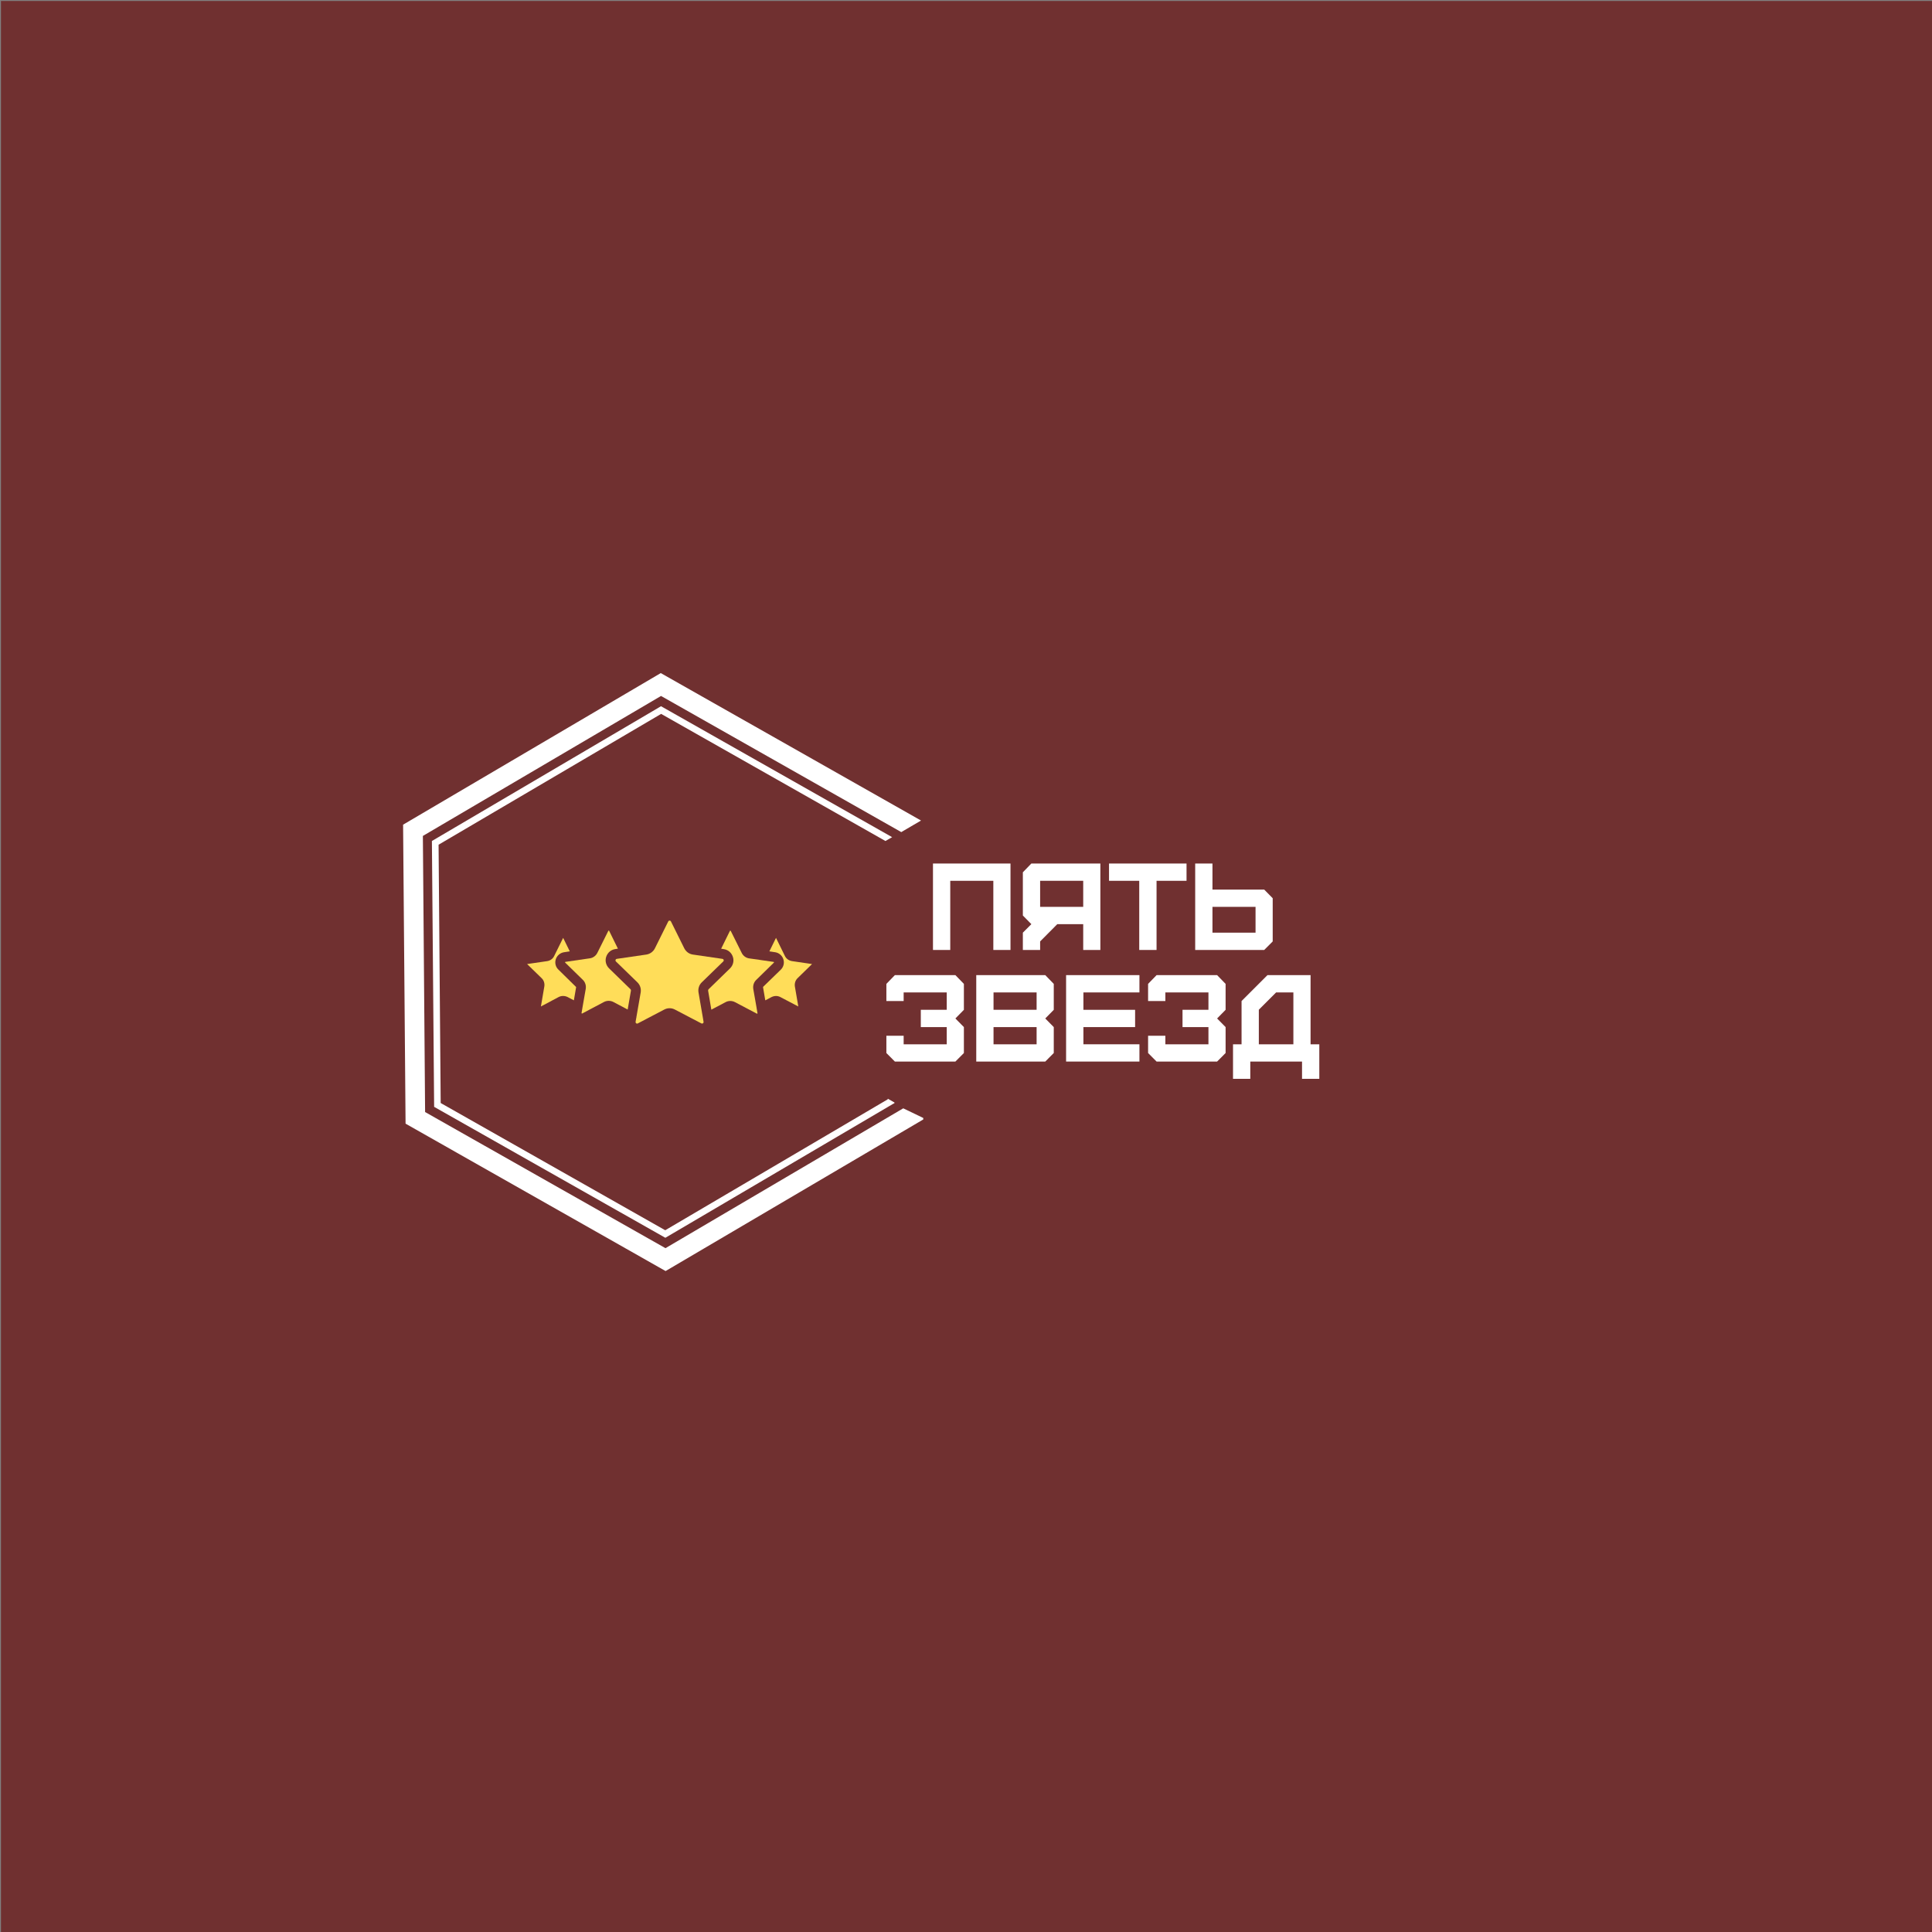
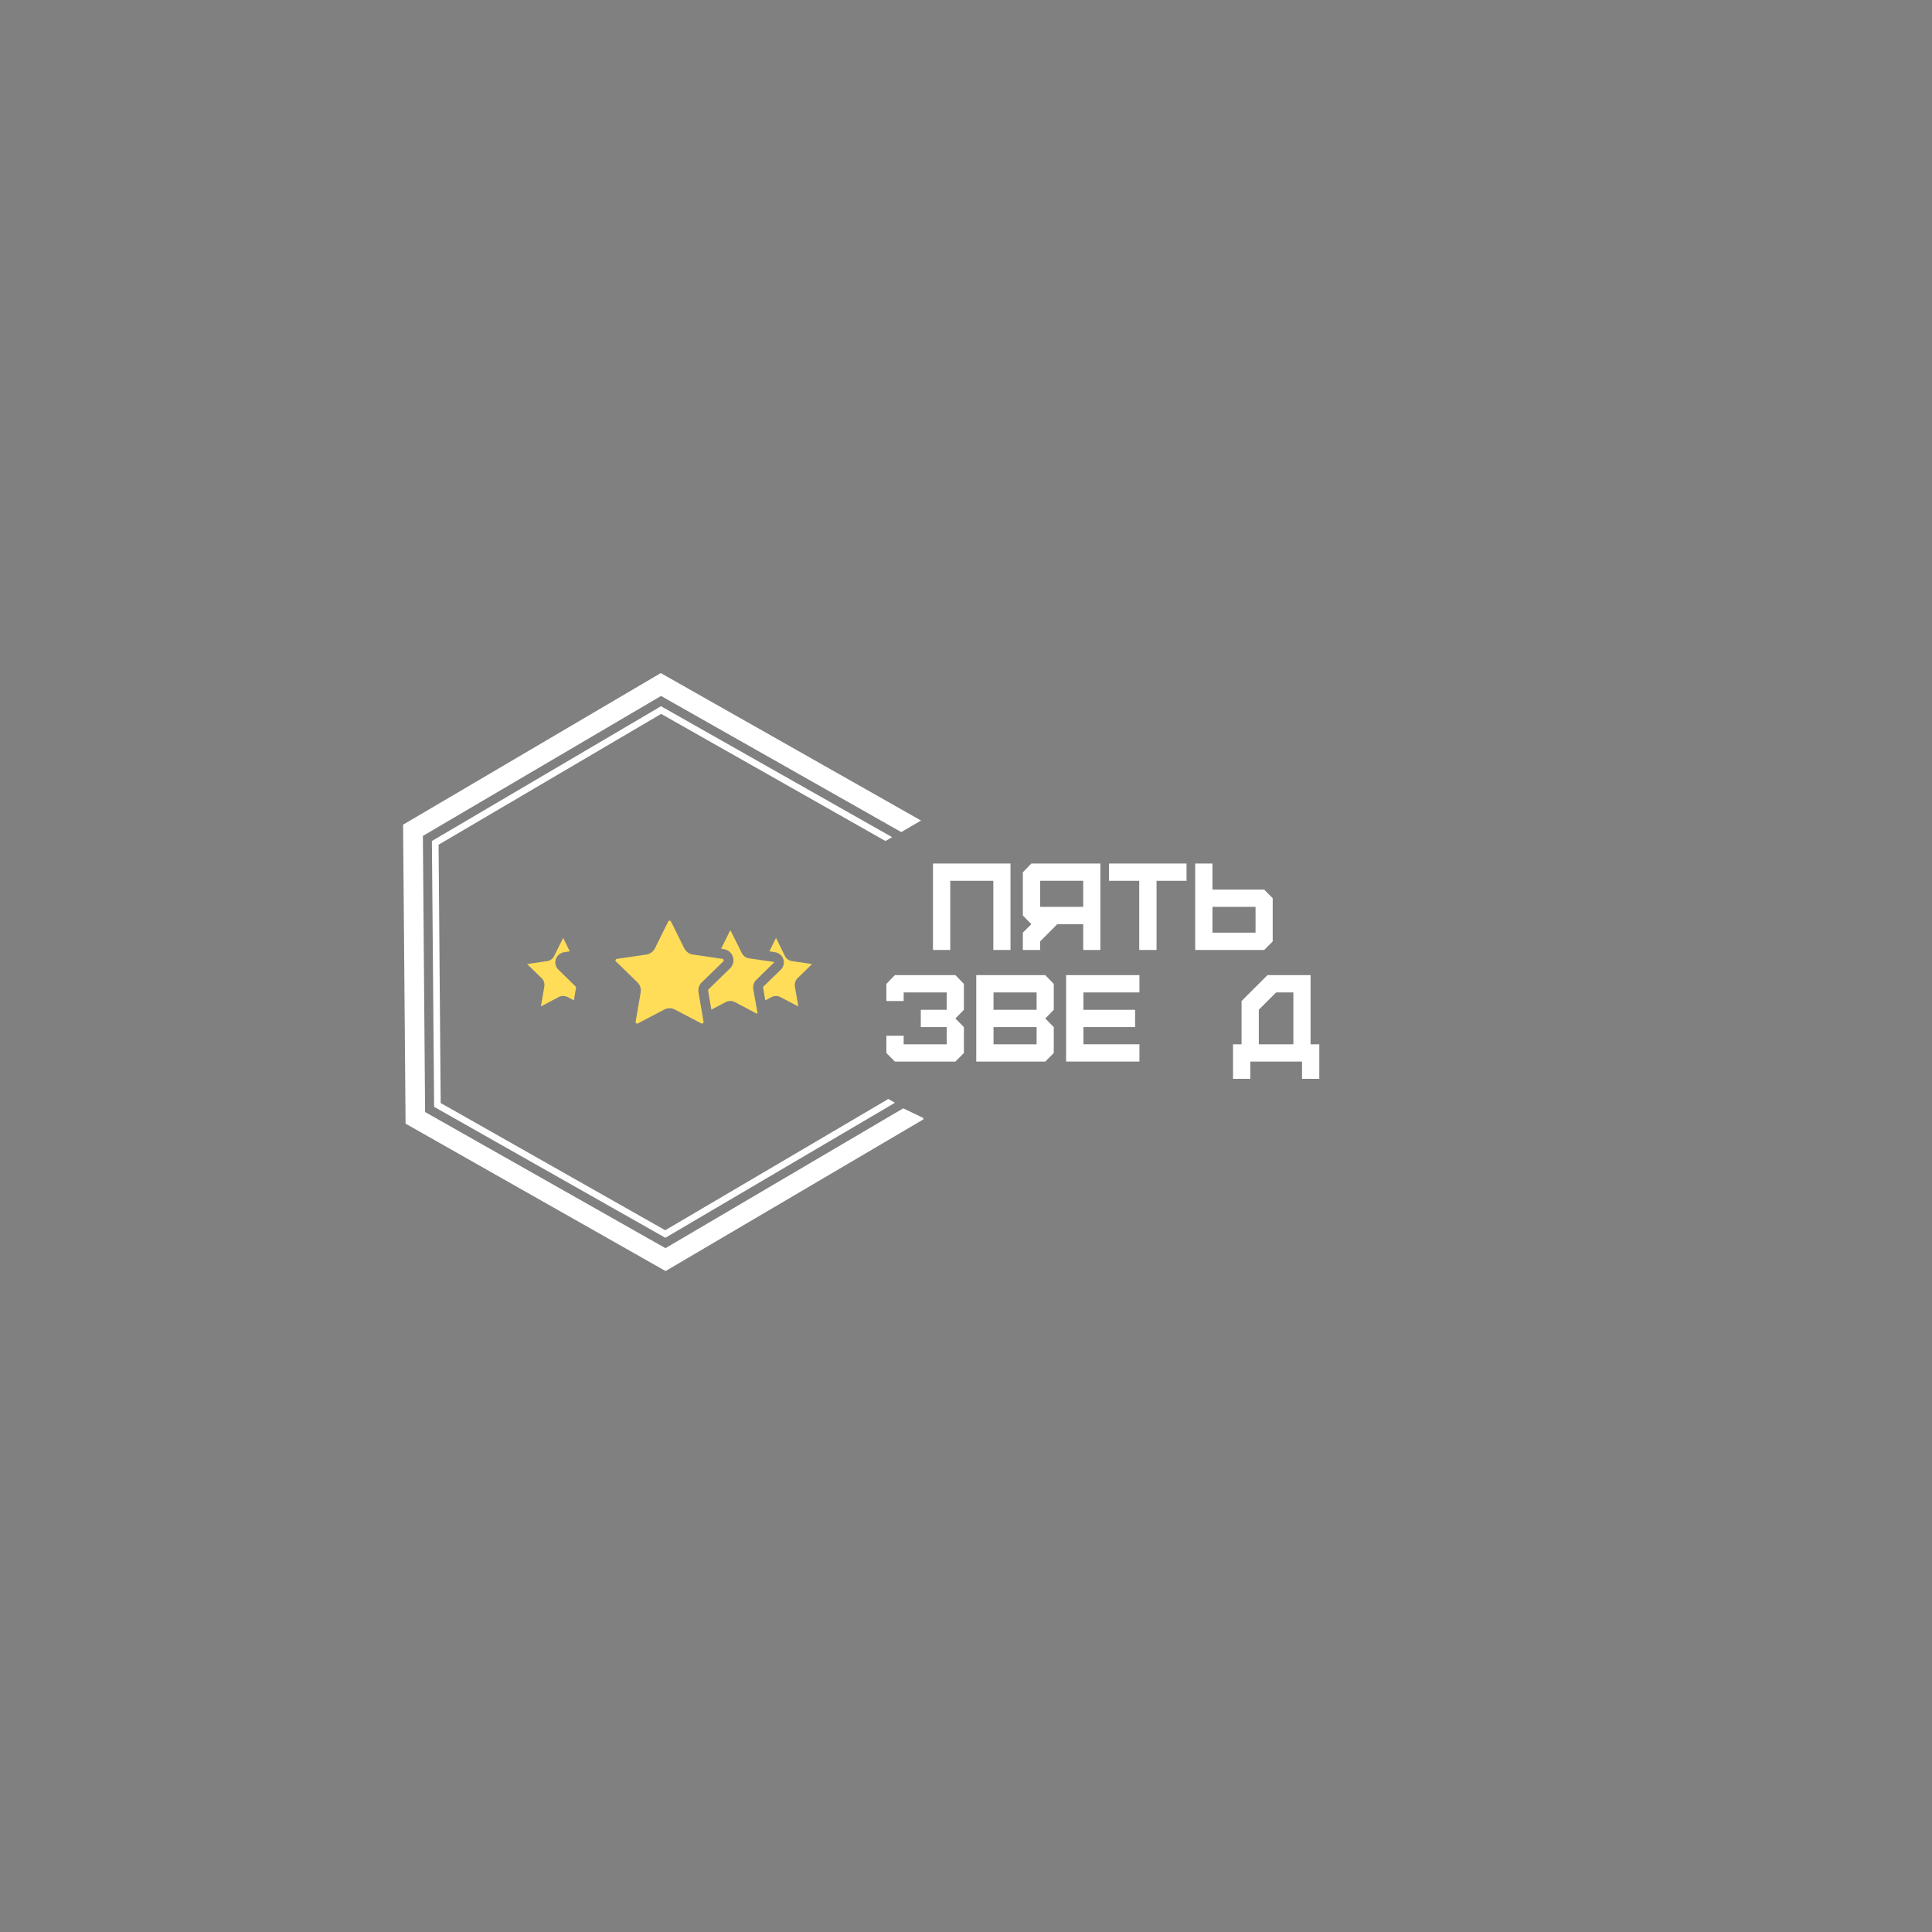
<svg xmlns="http://www.w3.org/2000/svg" version="1.1" width="500" height="500" viewBox="0 0 500 500" xml:space="preserve">
  <rect x="0" y="0" width="500" height="500" fill="#808080" stroke="none" />
  <desc>Created with Fabric.js 3.6.3</desc>
  <defs> </defs>
  <g transform="matrix(0.5 0 0 0.5 250.25 250.25)">
-     <rect style="stroke: none; stroke-width: 1; stroke-dasharray: none; stroke-linecap: butt; stroke-dashoffset: 0; stroke-linejoin: miter; stroke-miterlimit: 4; fill: rgb(112,48,48); fill-rule: nonzero; opacity: 1;" x="-500" y="-500" rx="0" ry="0" width="1000" height="1000" />
-   </g>
+     </g>
  <g transform="matrix(0.32 0 0 0.32 173.28 251.57)">
    <g style="">
      <g transform="matrix(1 0 0 1 -5.15 0)">
        <polygon style="stroke: none; stroke-width: 1; stroke-dasharray: none; stroke-linecap: butt; stroke-dashoffset: 0; stroke-linejoin: miter; stroke-miterlimit: 4; fill: rgb(255,255,255); fill-rule: nonzero; opacity: 1;" points="194.15,110.2 1.85,223.3 -192.55,113.2 -194.35,-110.1 -1.75,-223.3 192.55,-113.2 208.45,-122.5 208.45,-122.6 -1.95,-241.8 -210.35,-119.2 -208.35,122.6 1.95,241.8 210.35,119.2 210.35,118 " />
      </g>
      <g transform="matrix(1 0 0 1 -5.15 -0.05)">
        <polygon style="stroke: none; stroke-width: 1; stroke-dasharray: none; stroke-linecap: butt; stroke-dashoffset: 0; stroke-linejoin: miter; stroke-miterlimit: 4; fill: rgb(255,255,255); fill-rule: nonzero; opacity: 1;" points="181.65,102.45 181.65,102.95 1.65,208.85 -179.95,105.95 -181.65,-102.95 -1.65,-208.75 179.75,-105.95 185.15,-109.05 -0.35,-214.15 -1.75,-214.95 -187.05,-105.95 -185.25,109.05 1.75,214.95 185.75,106.75 187.05,106.05 187.05,105.55 " />
      </g>
    </g>
  </g>
  <g transform="matrix(1 0 0 1 382.489 237.876)" style="">
    <path fill="#703030" opacity="1" d="" />
  </g>
  <g transform="matrix(0.558 0 0 0.558 173.28 251.57)">
    <g style="">
      <g transform="matrix(1.333 0 0 1.333 0.025 0.019)">
        <path style="stroke: none; stroke-width: 1; stroke-dasharray: none; stroke-linecap: butt; stroke-dashoffset: 0; stroke-linejoin: miter; stroke-miterlimit: 4; fill: rgb(255,221,89); fill-rule: nonzero; opacity: 1;" transform=" translate(-50.019, -50.014)" d="m 61.051 67.852 c 0.238 0.141 0.48 0.031 0.578 -0.031 c 0.102 -0.07 0.238 -0.238 0.199 -0.512 l -0.199 -1.219 l -1.559 -9.039 c -0.199 -1.289 0.199 -2.578 1.16 -3.5 l 7.449 -7.238 c 0.141 -0.141 0.172 -0.27 0.172 -0.371 c 0 -0.102 -0.031 -0.141 -0.031 -0.199 c -0.031 -0.102 -0.172 -0.309 -0.441 -0.34 l -10.301 -1.5 c -1.289 -0.199 -2.379 -1.02 -2.961 -2.18 l -4.621 -9.32 c -0.141 -0.27 -0.34 -0.309 -0.48 -0.309 s -0.34 0.031 -0.48 0.309 l -4.621 9.32 c -0.578 1.16 -1.672 1.969 -2.961 2.18 l -10.301 1.5 c -0.27 0.031 -0.41 0.238 -0.441 0.34 c -0.031 0.141 -0.07 0.371 0.141 0.578 l 7.449 7.238 c 0.949 0.922 1.359 2.211 1.16 3.5 l -1.5 8.641 c 0 0.141 0 0.27 -0.07 0.371 c 0 0.07 0 0.141 -0.031 0.199 l -0.172 1.051 c -0.031 0.27 0.102 0.441 0.199 0.512 c 0.102 0.07 0.34 0.172 0.578 0.031 l 9.211 -4.828 c 1.16 -0.609 2.519 -0.609 3.672 0 z" stroke-linecap="round" />
      </g>
      <g transform="matrix(1.333 0 0 1.333 54.726 0.049)">
        <path style="stroke: none; stroke-width: 1; stroke-dasharray: none; stroke-linecap: butt; stroke-dashoffset: 0; stroke-linejoin: miter; stroke-miterlimit: 4; fill: rgb(255,221,89); fill-rule: nonzero; opacity: 1;" transform=" translate(-91.045, -50.037)" d="m 99.57 47.211 l -6.969 -1.02 c -1.09 -0.172 -2.012 -0.82 -2.481 -1.801 l -3.09 -6.289 l -2.309 4.691 l 2.012 0.309 c 1.328 0.199 2.449 1.16 2.859 2.449 c 0.41 1.289 0.07 2.691 -0.922 3.641 l -6.121 5.949 c -0.031 0.031 -0.031 0.102 -0.031 0.141 l 0.781 4.559 l 2.211 -1.16 c 0.988 -0.48 2.109 -0.48 3.059 0.031 l 6.219 3.262 l -1.191 -6.941 c -0.172 -1.09 0.172 -2.18 0.949 -2.922 z" stroke-linecap="round" />
      </g>
      <g transform="matrix(1.333 0 0 1.333 33.165 0.056)">
        <path style="stroke: none; stroke-width: 1; stroke-dasharray: none; stroke-linecap: butt; stroke-dashoffset: 0; stroke-linejoin: miter; stroke-miterlimit: 4; fill: rgb(255,221,89); fill-rule: nonzero; opacity: 1;" transform=" translate(-74.874, -50.042)" d="m 86.27 46.738 c 0.031 -0.031 0.07 -0.07 0.07 -0.172 c -0.031 -0.07 -0.102 -0.102 -0.141 -0.102 l -4.219 -0.609 c -0.141 0 -0.309 -0.031 -0.441 -0.07 l -3.809 -0.539 c -1.121 -0.141 -2.141 -0.879 -2.648 -1.941 l -3.809 -7.648 c -0.031 -0.07 -0.238 -0.07 -0.27 0 l -3.059 6.219 l 0.879 0.141 c 1.5 0.199 2.719 1.219 3.199 2.691 c 0.48 1.43 0.07 2.961 -0.988 4.012 l -7.481 7.281 c -0.102 0.141 -0.172 0.309 -0.141 0.48 l 1.121 6.602 l 4.961 -2.621 c 1.02 -0.539 2.238 -0.539 3.262 0 l 7.621 4.012 c 0.031 0 0.07 0.031 0.141 -0.031 c 0.07 -0.031 0.07 -0.102 0.07 -0.141 l -0.238 -1.391 c -0.031 -0.141 -0.07 -0.27 -0.07 -0.441 l -1.16 -6.602 c -0.172 -1.191 0.199 -2.352 1.051 -3.16 z" stroke-linecap="round" />
      </g>
      <g transform="matrix(1.333 0 0 1.333 -33.188 0.014)">
-         <path style="stroke: none; stroke-width: 1; stroke-dasharray: none; stroke-linecap: butt; stroke-dashoffset: 0; stroke-linejoin: miter; stroke-miterlimit: 4; fill: rgb(255,221,89); fill-rule: nonzero; opacity: 1;" transform=" translate(-25.109, -50.01)" d="m 36.57 56.461 c 0.031 -0.172 -0.031 -0.34 -0.141 -0.48 l -7.481 -7.281 c -1.051 -1.051 -1.461 -2.578 -0.988 -4.012 c 0.48 -1.461 1.699 -2.481 3.199 -2.691 l 0.879 -0.141 l -3.059 -6.219 c -0.031 -0.07 -0.238 -0.07 -0.27 0 l -3.809 7.648 c -0.512 1.051 -1.531 1.801 -2.691 1.941 l -3.57 0.512 l -0.578 0.102 h -0.031 l -4.25 0.609 c -0.031 0 -0.102 0.031 -0.141 0.102 c 0 0.102 0.031 0.141 0.07 0.172 l 6.121 5.981 c 0.82 0.781 1.191 1.941 1.02 3.09 l -1.16 6.629 c 0 0.141 -0.031 0.309 -0.07 0.441 l -0.238 1.391 c 0 0.031 0 0.102 0.07 0.141 c 0.07 0.07 0.102 0.031 0.141 0.031 l 7.578 -4.012 c 1.051 -0.539 2.281 -0.539 3.301 0 l 4.961 2.621 z" stroke-linecap="round" />
-       </g>
+         </g>
      <g transform="matrix(1.333 0 0 1.333 -54.701 0.047)">
        <path style="stroke: none; stroke-width: 1; stroke-dasharray: none; stroke-linecap: butt; stroke-dashoffset: 0; stroke-linejoin: miter; stroke-miterlimit: 4; fill: rgb(255,221,89); fill-rule: nonzero; opacity: 1;" transform=" translate(-8.974, -50.035)" d="m 11.449 58.672 c 0.949 -0.48 2.07 -0.48 3.059 0 l 2.211 1.16 l 0.781 -4.559 c 0 -0.031 0 -0.102 -0.031 -0.102 l -6.121 -6.019 c -0.988 -0.922 -1.328 -2.309 -0.922 -3.602 c 0.41 -1.289 1.531 -2.238 2.859 -2.449 l 2.012 -0.309 l -2.309 -4.691 l -3.129 6.32 c -0.441 0.949 -1.359 1.602 -2.41 1.77 l -7 1.02 l 5.07 4.93 c 0.75 0.711 1.09 1.801 0.922 2.859 l -1.191 6.969 z" stroke-linecap="round" />
      </g>
    </g>
  </g>
  <g transform="matrix(1 0 0 1 285.254 250.25)" style="">
    <path fill="#ffffff" opacity="1" d="M-39.33-4.40L-39.33-22.30L-28.18-22.30L-28.18-4.40L-23.74-4.40L-23.74-26.77L-43.80-26.77L-43.80-4.40Z" />
    <path fill="#ffffff" opacity="1" d="M-16.07-15.56L-16.07-22.30L-4.92-22.30L-4.92-15.56ZM-16.07-4.40L-16.07-6.61L-11.63-11.08L-4.92-11.08L-4.92-4.40L-0.48-4.40L-0.48-26.77L-18.34-26.77L-20.54-24.50L-20.54-13.32L-18.34-11.08L-20.54-8.88L-20.54-4.40Z" />
    <path fill="#ffffff" opacity="1" d="M14.06-4.40L14.06-22.30L21.82-22.30L21.82-26.77L1.76-26.77L1.76-22.30L9.58-22.30L9.58-4.40Z" />
    <path fill="#ffffff" opacity="1" d="M28.53-8.88L28.53-15.56L39.68-15.56L39.68-8.88ZM41.92-4.40L44.12-6.61L44.12-17.79L41.92-20.03L28.53-20.03L28.53-26.77L24.06-26.77L24.06-4.40Z" />
    <path fill="#ffffff" opacity="1" d="M-38.00 24.48L-35.80 22.27L-35.80 15.56L-38.00 13.33L-35.80 11.09L-35.80 4.38L-38.00 2.11L-53.66 2.11L-55.86 4.38L-55.86 8.82L-51.39 8.82L-51.39 6.59L-40.24 6.59L-40.24 11.09L-46.95 11.09L-46.95 15.56L-40.24 15.56L-40.24 20.01L-51.39 20.01L-51.39 17.80L-55.86 17.80L-55.86 22.27L-53.66 24.48Z" />
    <path fill="#ffffff" opacity="1" d="M-28.13 20.01L-28.13 15.56L-16.98 15.56L-16.98 20.01ZM-28.13 11.09L-28.13 6.59L-16.98 6.59L-16.98 11.09ZM-14.74 24.48L-12.54 22.27L-12.54 15.56L-14.74 13.33L-12.54 11.09L-12.54 4.38L-14.74 2.11L-32.60 2.11L-32.60 24.48Z" />
    <path fill="#ffffff" opacity="1" d="M9.63 24.48L9.63 20.01L-4.87 20.01L-4.87 15.56L8.51 15.56L8.51 11.09L-4.87 11.09L-4.87 6.59L9.63 6.59L9.63 2.11L-9.35 2.11L-9.35 24.48Z" />
-     <path fill="#ffffff" opacity="1" d="M29.73 24.48L31.93 22.27L31.93 15.56L29.73 13.33L31.93 11.09L31.93 4.38L29.73 2.11L14.07 2.11L11.87 4.38L11.87 8.82L16.34 8.82L16.34 6.59L27.49 6.59L27.49 11.09L20.78 11.09L20.78 15.56L27.49 15.56L27.49 20.01L16.34 20.01L16.34 17.80L11.87 17.80L11.87 22.27L14.07 24.48Z" />
    <path fill="#ffffff" opacity="1" d="M40.53 20.01L40.53 11.06L45.00 6.59L49.47 6.59L49.47 20.01ZM38.32 28.95L38.32 24.48L51.71 24.48L51.71 28.95L56.18 28.95L56.18 20.01L53.92 20.01L53.92 2.11L42.77 2.11L36.06 8.82L36.06 20.01L33.85 20.01L33.85 28.95Z" />
  </g>
</svg>